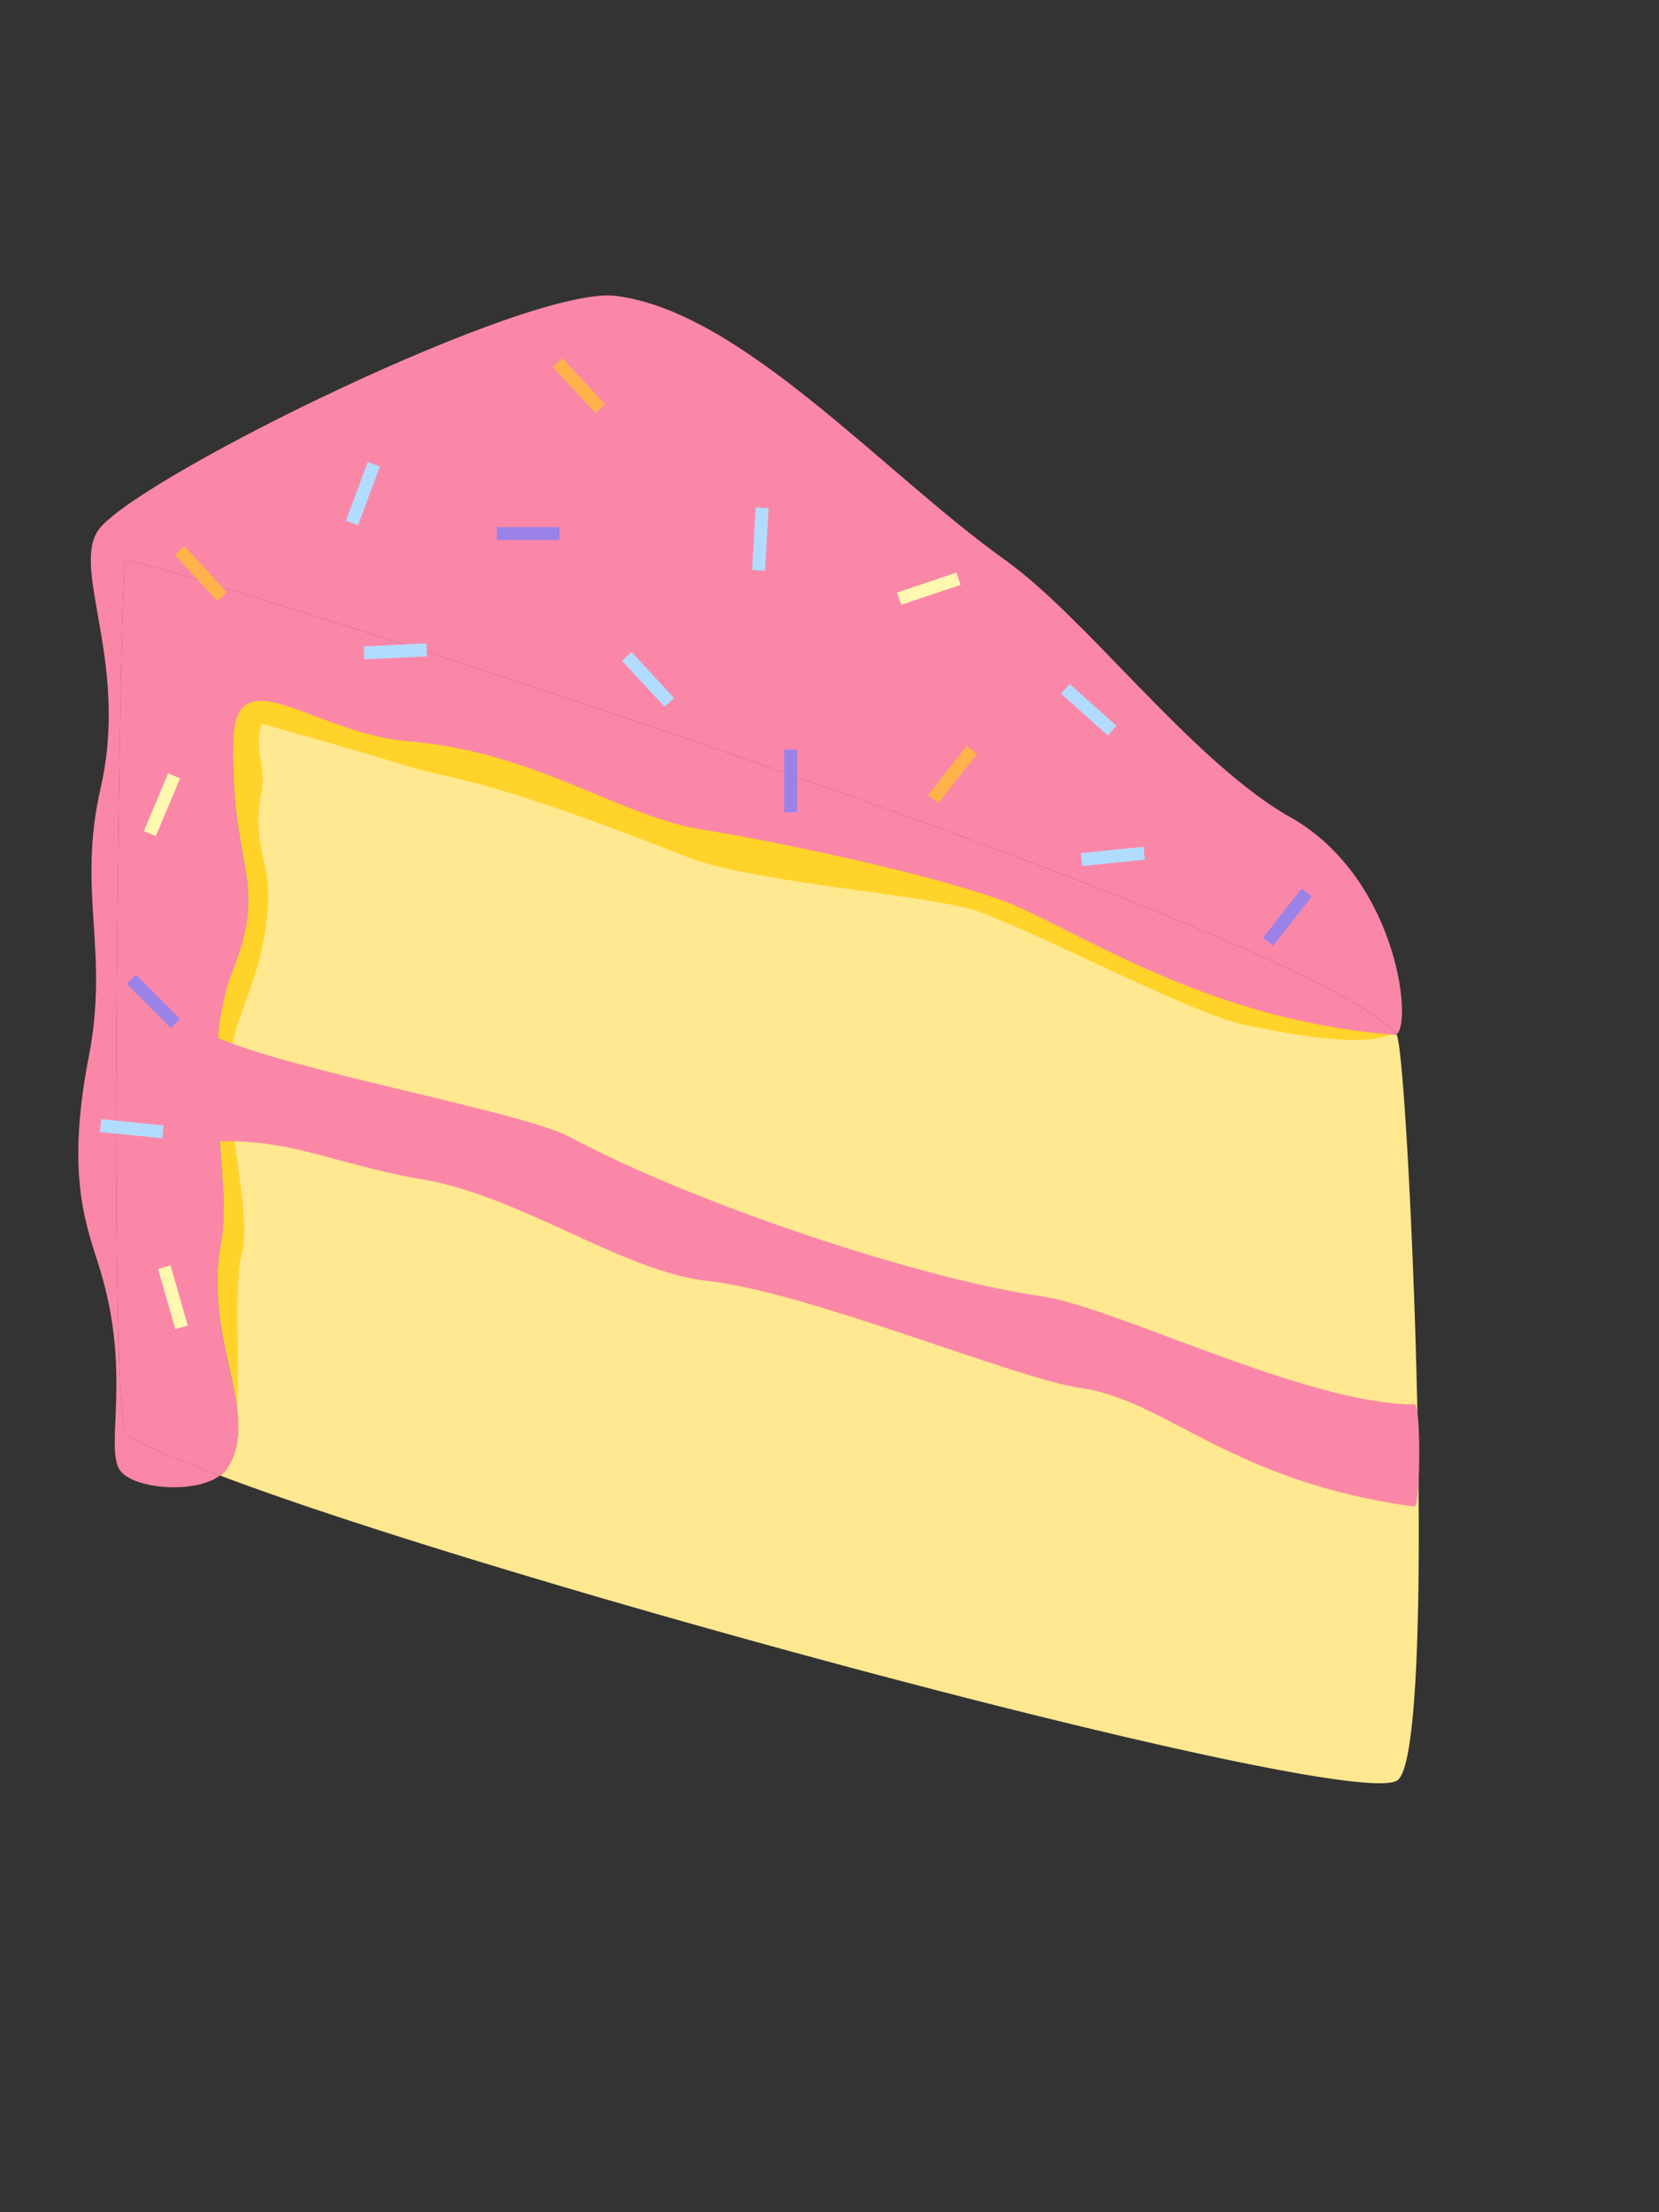
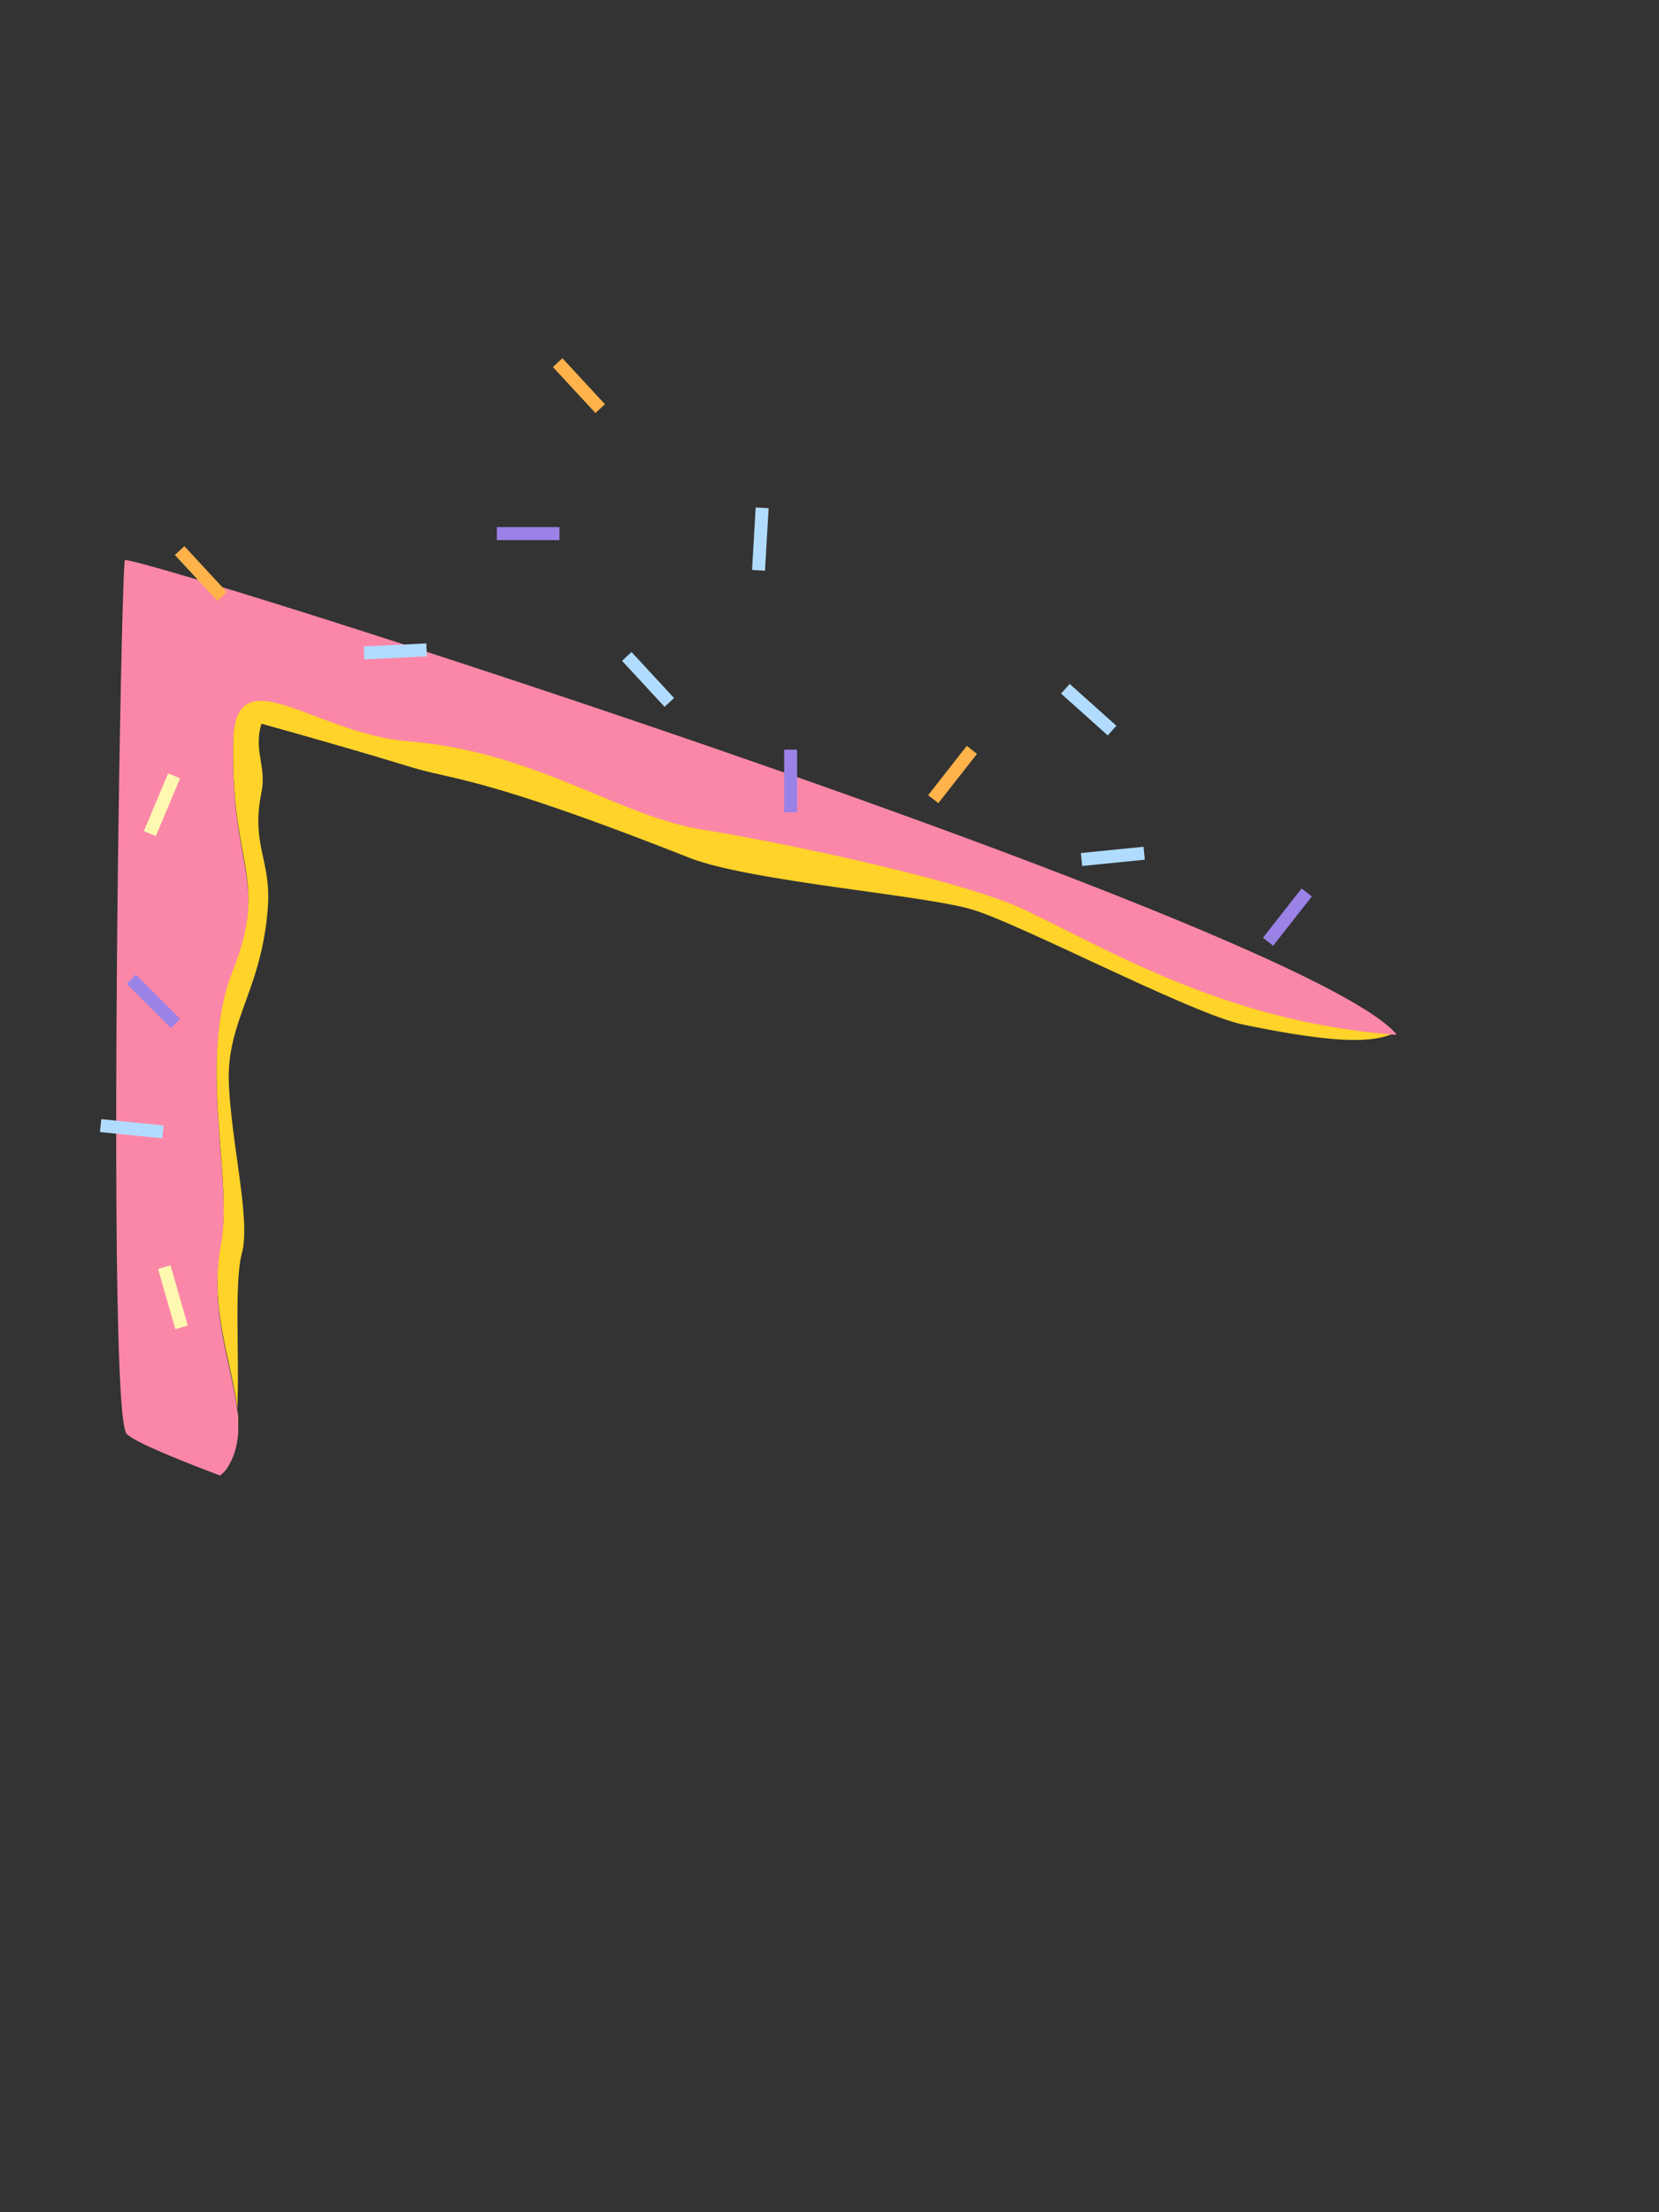
<svg xmlns="http://www.w3.org/2000/svg" id="Layer_1" data-name="Layer 1" viewBox="0 0 768 1024">
  <rect x="0" y="0" width="768" height="1024" fill="#333333" stroke="none" />
  <defs>
    <style>.cls-1{fill:#ffe88f;}.cls-2{fill:#ffd329;}.cls-3{fill:#fb87a8;}.cls-4{fill:#ffb34a;}.cls-5{fill:#b1dcff;}.cls-6{fill:#fff8b1;}.cls-7{fill:#9b82e7;}</style>
  </defs>
  <title>EAMAIL-food-exportable</title>
-   <path class="cls-1" d="M647,824c19.42-14.86,4.88-338-.51-345.23a1.7,1.7,0,0,1-.49.23c-78-6-132-39-172-58-28-13.29-110-30.61-148.9-37S248,348,189.16,343.16C145.38,339.56,109,303,108,343c-1.48,59.26,16.53,63.86-.16,106.16s.16,96.41-5.56,126.9c-8.34,44.41,19,79,2.78,103.63a13.24,13.24,0,0,1-3.21,3.3C237.7,734.42,627.58,838.86,647,824Z" />
  <path class="cls-2" d="M121,335s37.09,10.21,69,20c20.31,6.23,32.84,4.07,129,42,27.9,11,108,17.17,131,24,22.49,6.69,102,48.41,125.45,53.25,43,8.87,60.55,8.75,71,3.52a1.7,1.7,0,0,1-.49.23c-78-6-132-39-172-58-28-13.29-110-30.61-148.9-37S248,347,189.16,342.16C145.38,338.56,109,302,108,342c-1.48,59.26,16.53,63.86-.16,106.16s.16,96.41-5.56,126.9c-8.34,44.41,19,79,2.78,103.63a13.24,13.24,0,0,1-3.21,3.3c14.43-7.61,4.27-79.94,10.15-102,4-15-4.39-48.15-6-77-1.69-30.35,15.06-43.71,18-83,1.62-21.67-7.87-29-3-53C123.55,354.45,117.29,348.13,121,335Z" />
-   <path class="cls-3" d="M58.41,663.35c-8.94-14.88-2.47-404.1-.54-404.1,14.71,0,546.12,169.32,588.6,219.49l0,0c7.58-4.81.43-74.34-51.49-101.77-45-27-92.07-90.91-130-118-56-40-122-115-180-122-40.21-4.85-216.1,81.63-238.35,107-15.2,17.33,13.48,61.62,0,120.55-11.13,48.64,4.13,75.05-5.56,124.78-11.13,57.1-.29,79.84,5.56,99.4C60.56,635.27,49,668.24,55,679.69c5,9.54,34.92,12.19,46.86,3.3C76.14,673.25,60.13,666.22,58.41,663.35Z" />
  <path class="cls-3" d="M105.06,679.69c16.17-24.59-11.13-59.22-2.78-103.63,5.73-30.48-11.13-84.6,5.56-126.9s-1.32-46.9.16-106.16c1-40,37.38-3.44,81.16.16C248,348,286.16,377.7,325.1,384S446,407.71,474,421c40,19,94,52,172,58a1.7,1.7,0,0,0,.49-.23l0,0C604,428.57,72.58,259.25,57.87,259.25c-1.93,0-8.4,389.22.54,404.1,1.73,2.87,17.73,9.91,43.44,19.64A13.24,13.24,0,0,0,105.06,679.69Z" />
-   <path class="cls-3" d="M90,474c17,17,149.33,39.18,173.82,52.32C321,557,426,592,482,600c34.1,4.87,122.86,50.1,172.93,50.1,2.78,0,2.78,44.5,0,47.28C570,686,539.8,648.17,500.86,642.61,470.07,638.21,374,598,328,593c-39.59-4.3-86-39-132-47-46.91-8.16-63-21-107-17C70.42,530.69,70.63,454.63,90,474Z" />
  <rect class="cls-4" x="90" y="251" width="6" height="29" transform="translate(-155.58 133.79) rotate(-42.78)" />
-   <rect class="cls-5" x="165" y="214" width="6" height="29" transform="translate(90.52 -44.33) rotate(20.47)" />
  <rect class="cls-5" x="180" y="287" width="6" height="29" transform="translate(-109.4 498.72) rotate(-92.74)" />
  <rect class="cls-6" x="72" y="358" width="6" height="29" transform="translate(-0.1 744.98) rotate(-157.22)" />
  <rect class="cls-7" x="68" y="449" width="6" height="29" transform="translate(-306.95 185.96) rotate(-45)" />
  <rect class="cls-5" x="58" y="508" width="6" height="29" transform="translate(-464.98 531.27) rotate(-84.3)" />
  <rect class="cls-6" x="77" y="586" width="6" height="29" transform="translate(-162.37 45.29) rotate(-16)" />
  <rect class="cls-7" x="241.5" y="232.5" width="6" height="29" transform="translate(491.5 2.5) rotate(90)" />
  <rect class="cls-5" x="297" y="300" width="6" height="29" transform="translate(-133.79 287.42) rotate(-42.78)" />
  <rect class="cls-4" x="265" y="164" width="6" height="29" transform="translate(-49.94 229.51) rotate(-42.78)" />
-   <rect class="cls-6" x="427" y="258" width="6" height="29" transform="translate(551.78 -221.79) rotate(71.48)" />
  <rect class="cls-5" x="349" y="235" width="6" height="29" transform="translate(15.07 -20) rotate(3.33)" />
  <rect class="cls-7" x="363" y="347" width="6" height="29" />
  <rect class="cls-4" x="438" y="344" width="6" height="29" transform="translate(315.14 -195.72) rotate(38.1)" />
  <rect class="cls-5" x="511" y="385" width="6" height="29" transform="matrix(-0.1, -1, 1, -0.1, 167.07, 950.35)" />
  <rect class="cls-5" x="501" y="314" width="6" height="29" transform="translate(-76.96 484.75) rotate(-48.15)" />
  <rect class="cls-7" x="593" y="410" width="6" height="29" transform="translate(388.89 -277.3) rotate(38.1)" />
</svg>